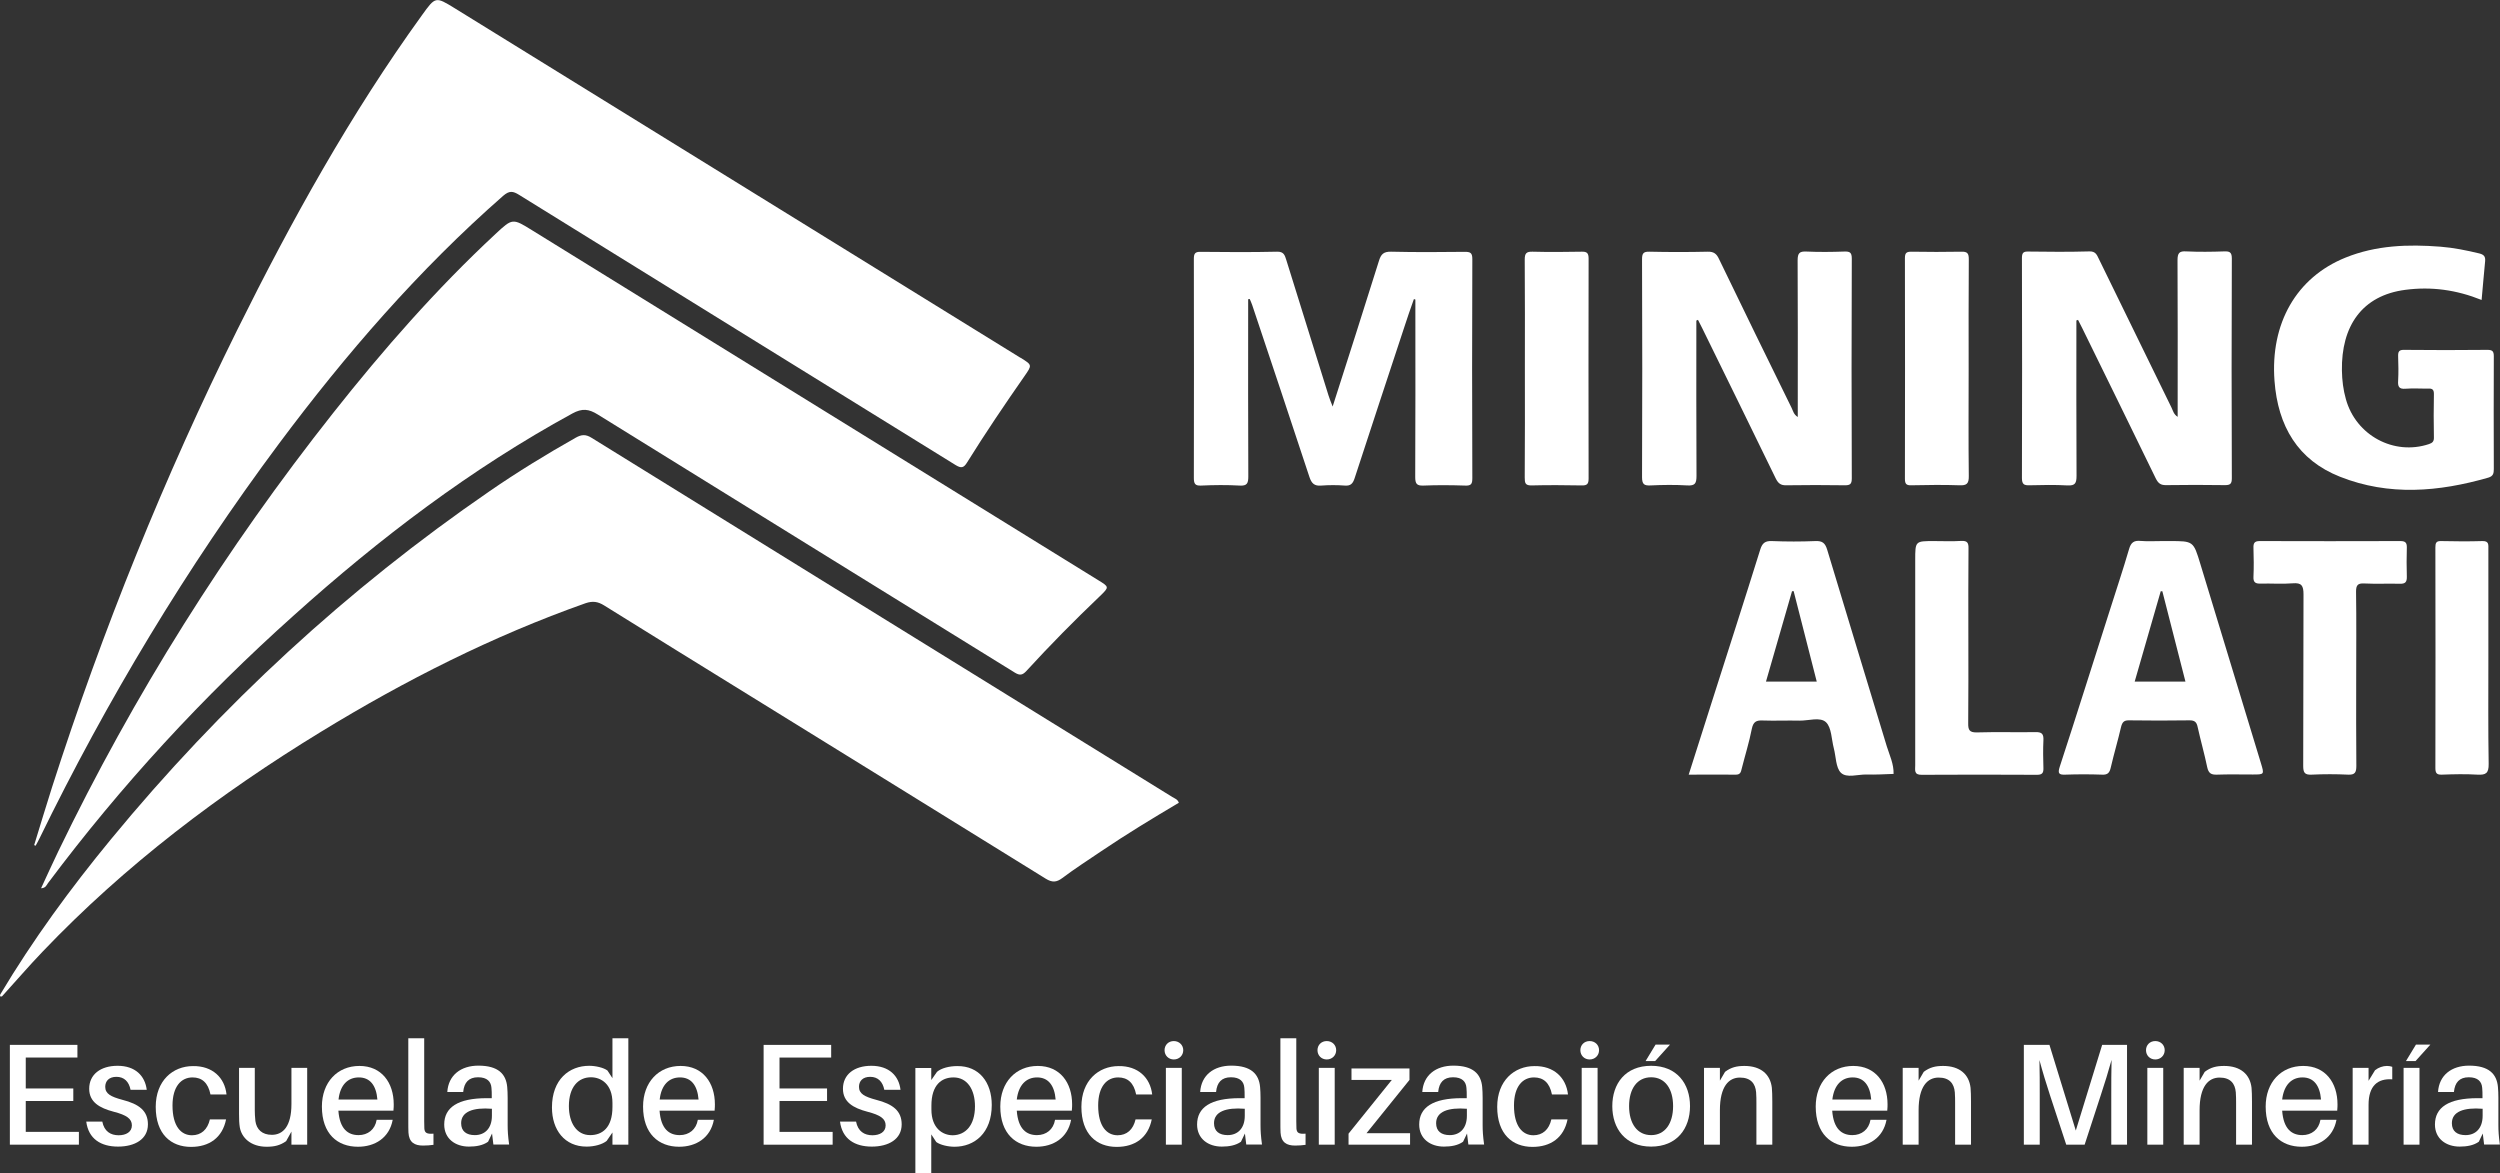
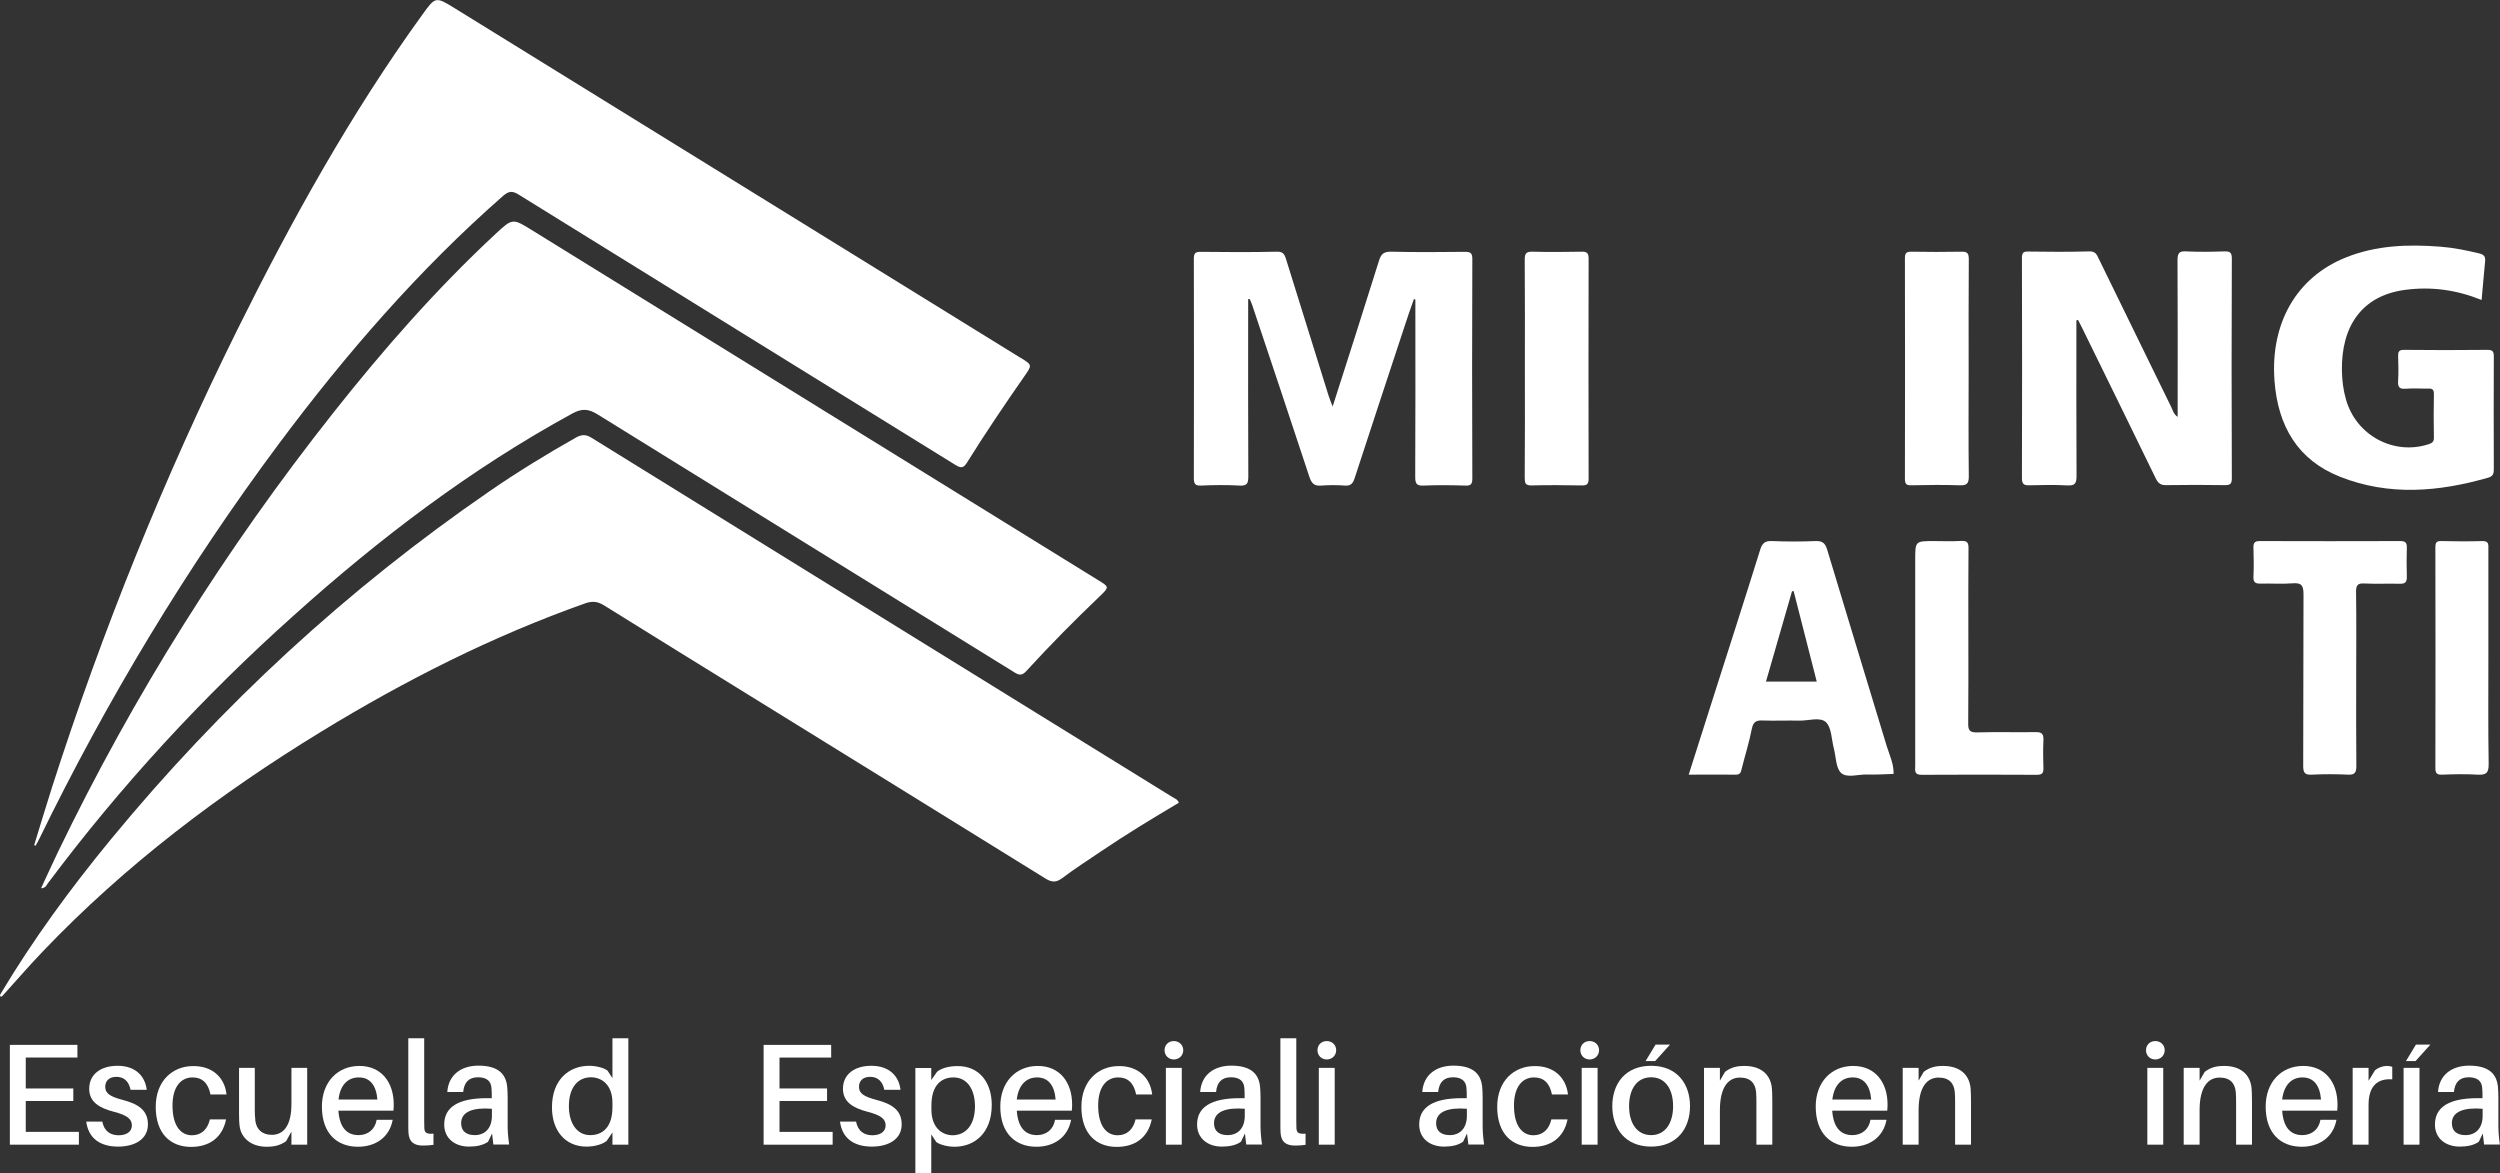
<svg xmlns="http://www.w3.org/2000/svg" id="Capa_1" x="0px" y="0px" viewBox="0 0 169.85 79.7" style="enable-background:new 0 0 169.85 79.7;" xml:space="preserve">
  <rect x="0" y="0" width="169.85" height="79.7" fill="#333333" stroke="none" />
  <style type="text/css">	.st0{fill:#006B82;}	.st1{fill:#008639;}	.st2{fill:#49A92D;}	.st3{fill:#201F1F;}	.st4{fill:#FFFFFF;}	.st5{fill:#D2661D;}	.st6{fill:#EA7222;}	.st7{fill:#F7BC3E;}	.st8{fill:#1E1E1E;}	.st9{fill:#103080;}	.st10{fill:#0B1B47;}	.st11{fill:#0D245F;}	.st12{fill:#292456;}	.st13{fill:#EC8D4D;}	.st14{fill:#0F6A7E;}	.st15{fill:#1E8030;}	.st16{fill:#4A9B2F;}	.st17{fill:url(#SVGID_00000016064877210486658770000005717377058783708328_);}	.st18{fill:#595959;}	.st19{fill:#2E2E2E;}	.st20{fill:#171717;}	.st21{fill:#262626;}	.st22{fill:#434041;}	.st23{fill:#D8DADE;}</style>
  <g>
    <path class="st4" d="M2.32,57.42c0.41-1.32,0.8-2.64,1.22-3.95c3.43-10.68,7.62-21.05,12.59-31.08  c3.68-7.42,7.69-14.65,12.54-21.36c0.92-1.28,0.92-1.27,2.24-0.46C43.7,8.47,56.5,16.38,69.3,24.29c0.02,0.01,0.04,0.02,0.06,0.03  c0.77,0.48,0.77,0.48,0.24,1.24c-1.34,1.92-2.65,3.86-3.89,5.85c-0.23,0.38-0.4,0.42-0.78,0.19c-9.88-6.12-19.78-12.23-29.66-18.36  c-0.42-0.26-0.66-0.3-1.08,0.06c-5.73,5.02-10.69,10.75-15.25,16.86C12.67,38.58,7.27,47.55,2.66,57.01  c-0.07,0.15-0.16,0.3-0.24,0.45C2.39,57.44,2.36,57.43,2.32,57.42z" />
    <path class="st4" d="M2.79,60.35c0.4-0.86,0.77-1.68,1.16-2.49c5.14-10.65,11.39-20.58,18.69-29.81c3.4-4.3,7.01-8.42,11.02-12.15  c1.16-1.08,1.16-1.08,2.5-0.25c12.81,7.92,25.63,15.84,38.44,23.76c0.77,0.47,0.77,0.47,0.13,1.09c-1.72,1.64-3.39,3.33-5,5.09  c-0.27,0.29-0.45,0.31-0.78,0.11c-9.44-5.85-18.9-11.68-28.34-17.54c-0.61-0.38-1.06-0.43-1.72-0.07  c-6.89,3.76-13.1,8.48-18.94,13.73C13.8,47.32,8.22,53.37,3.26,60C3.16,60.14,3.11,60.33,2.79,60.35z" />
    <path class="st4" d="M0.02,67.56c2.22-3.72,4.77-7.2,7.51-10.53c7.49-9.1,16.05-17,25.72-23.65c1.9-1.31,3.86-2.51,5.86-3.64  c0.39-0.22,0.68-0.25,1.09,0.01c13.14,8.14,26.3,16.27,39.45,24.4c0.16,0.1,0.36,0.15,0.44,0.39c-1.79,1.06-3.57,2.14-5.3,3.31  c-0.87,0.59-1.76,1.16-2.61,1.8c-0.4,0.3-0.69,0.32-1.13,0.05c-6.69-4.15-13.39-8.28-20.08-12.42c-3.31-2.05-6.63-4.09-9.93-6.15  c-0.42-0.26-0.77-0.31-1.25-0.15c-6.31,2.23-12.26,5.24-17.97,8.73c-6.89,4.21-13.31,9.06-18.93,14.95  c-0.94,0.98-1.83,2.02-2.75,3.03C0.03,67.73-0.03,67.7,0.02,67.56z" />
    <g>
      <path class="st4" d="M84.8,20.33c0,0.23,0,0.46,0,0.69c0,3.78-0.01,7.56,0.01,11.34c0,0.46-0.07,0.66-0.58,0.63   c-0.88-0.05-1.76-0.04-2.63,0c-0.41,0.02-0.49-0.13-0.49-0.52c0.01-4.96,0.01-9.92,0-14.88c0-0.36,0.08-0.49,0.46-0.48   c1.73,0.02,3.47,0.03,5.2-0.01c0.45-0.01,0.52,0.24,0.62,0.56c0.95,3.07,1.91,6.14,2.87,9.21c0.07,0.23,0.16,0.44,0.28,0.75   c1.07-3.35,2.12-6.61,3.14-9.88c0.14-0.47,0.32-0.65,0.83-0.64c1.67,0.04,3.34,0.03,5.01,0.01c0.37,0,0.51,0.06,0.51,0.49   c-0.02,4.96-0.02,9.92,0,14.88c0,0.39-0.07,0.53-0.49,0.51c-0.94-0.03-1.88-0.04-2.83,0c-0.46,0.02-0.56-0.13-0.56-0.58   c0.02-3.78,0.01-7.56,0.01-11.34c0-0.24,0-0.48,0-0.72c-0.03-0.01-0.07-0.02-0.1-0.03c-0.23,0.65-0.46,1.3-0.67,1.96   c-1.12,3.4-2.25,6.81-3.36,10.22c-0.12,0.36-0.27,0.52-0.66,0.49c-0.53-0.04-1.07-0.04-1.6,0c-0.47,0.04-0.66-0.14-0.81-0.59   c-1.28-3.9-2.59-7.79-3.89-11.69c-0.04-0.13-0.11-0.26-0.16-0.39C84.86,20.32,84.83,20.32,84.8,20.33z" />
-       <path class="st4" d="M115.25,21.78c0,3.52-0.01,7.03,0.01,10.55c0,0.5-0.09,0.68-0.62,0.65c-0.83-0.05-1.67-0.04-2.5,0   c-0.43,0.02-0.58-0.07-0.58-0.56c0.02-4.93,0.02-9.87,0-14.8c0-0.39,0.08-0.53,0.49-0.52c1.33,0.03,2.65,0.03,3.98,0   c0.41-0.01,0.6,0.15,0.76,0.5c1.63,3.38,3.28,6.75,4.93,10.11c0.1,0.2,0.14,0.45,0.42,0.62c0-0.33,0-0.6,0-0.88   c0-3.25,0.01-6.51-0.01-9.76c0-0.51,0.14-0.62,0.6-0.6c0.85,0.04,1.71,0.03,2.57,0c0.37-0.01,0.51,0.05,0.51,0.48   c-0.02,4.98-0.02,9.96,0,14.94c0,0.39-0.13,0.46-0.47,0.46c-1.33-0.02-2.65-0.02-3.98,0c-0.38,0.01-0.55-0.13-0.72-0.47   c-1.66-3.41-3.33-6.82-5-10.22c-0.09-0.19-0.19-0.37-0.28-0.55C115.32,21.75,115.29,21.76,115.25,21.78z" />
      <path class="st4" d="M141.07,21.77c0,3.52-0.01,7.03,0.01,10.55c0,0.49-0.08,0.69-0.62,0.66c-0.85-0.05-1.71-0.03-2.57-0.01   c-0.36,0.01-0.52-0.05-0.52-0.49c0.02-4.98,0.01-9.96,0-14.94c0-0.33,0.07-0.46,0.42-0.45c1.39,0.02,2.78,0.03,4.17-0.01   c0.41-0.01,0.5,0.23,0.63,0.5c1.64,3.37,3.29,6.74,4.94,10.11c0.1,0.2,0.14,0.45,0.42,0.63c0-0.27,0-0.48,0-0.68   c0-3.32,0.01-6.64-0.01-9.96c0-0.5,0.13-0.63,0.6-0.6c0.85,0.04,1.71,0.03,2.57,0c0.36-0.01,0.52,0.04,0.52,0.48   c-0.02,4.98-0.02,9.96,0,14.94c0,0.38-0.12,0.46-0.47,0.46c-1.33-0.02-2.65-0.02-3.98,0c-0.38,0.01-0.55-0.12-0.72-0.46   c-1.66-3.41-3.33-6.82-5-10.22c-0.09-0.19-0.19-0.37-0.28-0.55C141.15,21.75,141.11,21.76,141.07,21.77z" />
      <path class="st4" d="M168.6,20.38c-1.71-0.69-3.42-0.92-5.17-0.69c-2.96,0.38-4.37,2.47-4.32,5.49c0.01,0.65,0.09,1.31,0.27,1.94   c0.68,2.46,3.26,3.85,5.65,3.05c0.24-0.08,0.34-0.19,0.33-0.46c-0.02-0.98-0.02-1.97,0-2.95c0-0.3-0.12-0.37-0.38-0.36   c-0.51,0.01-1.03-0.03-1.54,0.01c-0.45,0.04-0.54-0.14-0.51-0.55c0.03-0.54,0.02-1.09,0-1.64c-0.01-0.32,0.05-0.46,0.41-0.45   c1.88,0.02,3.77,0.02,5.65,0c0.33,0,0.44,0.08,0.44,0.43c-0.01,2.56-0.01,5.11,0,7.67c0,0.29-0.04,0.48-0.37,0.58   c-3.37,0.97-6.75,1.26-10.08-0.06c-2.86-1.13-4.22-3.43-4.45-6.52c-0.29-3.89,1.48-7.02,4.83-8.37c2.08-0.84,4.25-0.91,6.44-0.74   c0.9,0.07,1.78,0.25,2.65,0.46c0.31,0.08,0.42,0.21,0.39,0.53C168.75,18.61,168.69,19.46,168.6,20.38z" />
      <path class="st4" d="M103.6,25.04c0-2.47,0.01-4.93-0.01-7.4c0-0.43,0.11-0.55,0.53-0.54c1.11,0.03,2.23,0.02,3.34,0   c0.35-0.01,0.47,0.09,0.47,0.47c-0.01,4.98-0.01,9.96,0,14.94c0,0.37-0.1,0.48-0.47,0.47c-1.13-0.02-2.27-0.03-3.4,0   c-0.44,0.01-0.47-0.17-0.47-0.54C103.61,29.97,103.6,27.5,103.6,25.04z" />
      <path class="st4" d="M133.75,25.07c0,2.42-0.02,4.85,0.01,7.27c0.01,0.54-0.16,0.65-0.64,0.63c-1.09-0.04-2.18-0.02-3.27,0   c-0.34,0.01-0.43-0.1-0.43-0.44c0.01-5,0.01-10,0-15c0-0.36,0.12-0.43,0.44-0.43c1.13,0.02,2.27,0.02,3.4,0   c0.4-0.01,0.5,0.11,0.5,0.51C133.74,20.09,133.75,22.58,133.75,25.07z" />
    </g>
    <g>
      <path class="st4" d="M169.06,44.7c0,2.4-0.02,4.8,0.02,7.2c0.01,0.63-0.19,0.76-0.75,0.73c-0.81-0.05-1.63-0.03-2.44,0   c-0.34,0.01-0.43-0.11-0.43-0.45c0.01-5,0.01-10,0-14.99c0-0.29,0.05-0.44,0.38-0.43c0.94,0.02,1.88,0.03,2.82,0   c0.45-0.01,0.4,0.26,0.4,0.55C169.06,39.77,169.06,42.24,169.06,44.7z" />
      <path class="st4" d="M160.08,46.14c0,1.96-0.01,3.93,0.01,5.89c0,0.43-0.08,0.62-0.55,0.6c-0.83-0.04-1.67-0.04-2.5,0   c-0.47,0.02-0.56-0.15-0.56-0.6c0.02-3.88,0-7.77,0.02-11.65c0-0.59-0.13-0.8-0.73-0.75c-0.72,0.06-1.45,0-2.18,0.02   c-0.34,0.01-0.51-0.07-0.49-0.46c0.03-0.65,0.02-1.31,0-1.96c-0.01-0.31,0.05-0.47,0.42-0.47c3.19,0.01,6.37,0.01,9.56,0   c0.33,0,0.45,0.1,0.44,0.45c-0.02,0.65-0.02,1.31,0,1.96c0.01,0.37-0.1,0.5-0.47,0.49c-0.81-0.02-1.63,0.02-2.44-0.02   c-0.42-0.02-0.54,0.12-0.54,0.55C160.1,42.17,160.08,44.16,160.08,46.14z" />
      <path class="st4" d="M133.73,43.24c0,1.96,0.01,3.93-0.01,5.89c-0.01,0.47,0.09,0.64,0.59,0.63c1.33-0.04,2.65,0,3.98-0.02   c0.43-0.01,0.56,0.12,0.54,0.55c-0.03,0.63-0.02,1.27,0,1.9c0.01,0.34-0.1,0.45-0.44,0.45c-2.61-0.01-5.22-0.02-7.83,0   c-0.54,0.01-0.44-0.33-0.44-0.64c0-4.65,0-9.3,0-13.95c0-1.29,0-1.29,1.27-1.29c0.62,0,1.24,0.03,1.86-0.01   c0.41-0.02,0.5,0.13,0.49,0.52C133.72,39.26,133.73,41.25,133.73,43.24z" />
      <g>
        <path class="st4" d="M128.19,50.71c-1.35-4.46-2.71-8.9-4.05-13.36c-0.14-0.46-0.33-0.61-0.8-0.59c-0.98,0.04-1.97,0.04-2.95,0    c-0.46-0.02-0.66,0.13-0.8,0.58c-1.07,3.43-2.17,6.84-3.26,10.26c-0.53,1.65-1.05,3.31-1.6,5.03c1.12,0,2.17-0.01,3.21,0    c0.29,0,0.34-0.17,0.39-0.4c0.23-0.91,0.51-1.8,0.69-2.72c0.1-0.48,0.31-0.58,0.74-0.56c0.83,0.03,1.67-0.01,2.5,0.01    c0.62,0.01,1.4-0.27,1.8,0.11c0.38,0.37,0.37,1.16,0.53,1.77c0.15,0.57,0.13,1.31,0.48,1.66c0.39,0.38,1.14,0.11,1.73,0.12    c0.62,0.02,1.24-0.02,1.85-0.04C128.67,51.91,128.38,51.32,128.19,50.71z M119.98,46.31c0.6-2.07,1.18-4.1,1.77-6.14    c0.04,0,0.08-0.01,0.11-0.01c0.52,2.04,1.04,4.08,1.57,6.15C122.27,46.31,121.16,46.31,119.98,46.31z" />
      </g>
      <g>
-         <path class="st4" d="M153.61,51.86c-1.37-4.52-2.75-9.03-4.12-13.55c-0.47-1.55-0.47-1.55-2.08-1.55c-0.17,0-0.34,0-0.51,0    c-0.49,0-0.99,0.03-1.48-0.01c-0.43-0.04-0.64,0.1-0.77,0.55c-0.42,1.44-0.9,2.86-1.35,4.29c-1.12,3.5-2.22,7.01-3.36,10.5    c-0.14,0.44-0.08,0.56,0.38,0.54c0.83-0.03,1.67-0.03,2.5,0c0.39,0.02,0.51-0.14,0.59-0.5c0.21-0.91,0.48-1.81,0.69-2.72    c0.08-0.33,0.19-0.48,0.55-0.47c1.37,0.02,2.74,0.02,4.11,0c0.35,0,0.48,0.12,0.55,0.46c0.2,0.91,0.46,1.81,0.65,2.73    c0.09,0.41,0.27,0.51,0.65,0.5c0.81-0.03,1.63-0.01,2.44-0.01C153.84,52.62,153.84,52.62,153.61,51.86z M145.03,46.31    c0.61-2.1,1.19-4.12,1.77-6.14c0.04,0,0.07,0,0.11,0c0.52,2.03,1.04,4.07,1.57,6.14C147.32,46.31,146.21,46.31,145.03,46.31z" />
-       </g>
+         </g>
    </g>
    <g>
      <path class="st4" d="M5.35,77.77H0.67v-6.78h4.59v0.86H1.75v2.1h3.23v0.85H1.75v2.1h3.61V77.77z" />
      <path class="st4" d="M9.97,74.04h-1.1c-0.11-0.55-0.43-0.88-0.96-0.88c-0.51,0-0.76,0.29-0.76,0.68c0,0.47,0.38,0.67,1.16,0.88   c1.14,0.29,1.74,0.75,1.74,1.67c0,1.01-0.89,1.51-2.03,1.51c-1.16,0-2.01-0.52-2.16-1.7h1.09c0.13,0.67,0.57,0.93,1.11,0.93   c0.5,0,0.9-0.22,0.9-0.67c0-0.45-0.35-0.7-1.24-0.93c-0.95-0.25-1.66-0.65-1.66-1.56c0-0.97,0.77-1.56,1.93-1.56   C9.19,72.41,9.85,73.09,9.97,74.04z" />
      <path class="st4" d="M15.39,74.36H14.3c-0.16-0.8-0.58-1.16-1.22-1.16c-0.76,0-1.36,0.6-1.36,1.91c0,1.42,0.59,2.02,1.32,2.02   c0.62,0,1.06-0.38,1.22-1.08h1.1c-0.25,1.25-1.15,1.87-2.38,1.87c-1.37,0-2.4-0.87-2.4-2.72c0-1.78,1.16-2.77,2.53-2.77   C14.43,72.41,15.27,73.21,15.39,74.36z" />
      <path class="st4" d="M20.88,77.77H19.8v-0.89l-0.36,0.65c-0.41,0.29-0.8,0.38-1.32,0.38c-1.08,0-1.71-0.61-1.83-1.33   c-0.04-0.27-0.05-0.5-0.05-0.92v-3.11h1.07v2.89c0,0.17,0.01,0.45,0.04,0.72c0.08,0.57,0.45,0.94,1.12,0.94   c0.76,0,1.33-0.58,1.33-2.09v-2.46h1.07V77.77z" />
      <path class="st4" d="M26.73,75.46h-3.74c0.09,1.25,0.66,1.66,1.37,1.66c0.63,0,1.12-0.38,1.23-1.04h1.09   c-0.23,1.24-1.22,1.83-2.36,1.83c-1.4,0-2.45-0.88-2.45-2.73c0-1.65,1.05-2.76,2.55-2.76c1.51,0,2.33,1.14,2.33,2.61   C26.75,75.12,26.75,75.27,26.73,75.46z M23,74.7h2.64c-0.08-0.96-0.5-1.5-1.26-1.5C23.64,73.2,23.11,73.7,23,74.7z" />
      <path class="st4" d="M28.82,76.18c0,0.18,0,0.33,0.01,0.49c0.02,0.29,0.16,0.39,0.62,0.35v0.76c-0.22,0.03-0.46,0.05-0.71,0.05   c-0.57,0-0.95-0.21-0.99-0.88c-0.01-0.2-0.01-0.43-0.01-0.75v-5.66h1.08V76.18z" />
      <path class="st4" d="M33.43,77.01l-0.27,0.56c-0.35,0.25-0.81,0.33-1.3,0.33c-0.92,0-1.68-0.53-1.68-1.5   c0-1.16,0.92-1.79,2.9-1.79h0.33v-0.13c0-0.2,0-0.37-0.02-0.57c-0.03-0.42-0.29-0.72-0.91-0.72c-0.63,0-0.95,0.35-1.01,1h-1.08   c0.07-1.14,0.92-1.79,2.11-1.79c1.35,0,1.88,0.57,1.96,1.45c0.02,0.22,0.03,0.49,0.03,0.74v1.84c0,0.39,0.02,0.75,0.1,1.33h-1.07   L33.43,77.01z M33.42,75.81v-0.48c-1.27-0.1-2.09,0.19-2.09,0.98c0,0.55,0.36,0.81,0.93,0.81C32.94,77.12,33.42,76.66,33.42,75.81   z" />
      <path class="st4" d="M42.69,77.77h-1.08v-0.83l-0.39,0.57c-0.29,0.24-0.83,0.39-1.37,0.39c-1.49,0-2.35-1.13-2.35-2.66   c0-1.91,1.18-2.83,2.53-2.83c0.43,0,0.97,0.12,1.24,0.32l0.34,0.52v-2.71h1.08V77.77z M41.61,75.21v-0.28   c0-1.27-0.77-1.74-1.46-1.74c-0.86,0-1.5,0.66-1.5,1.96c0,1.13,0.52,1.97,1.45,1.97C40.92,77.12,41.61,76.61,41.61,75.21z" />
-       <path class="st4" d="M48.55,75.46h-3.74c0.09,1.25,0.66,1.66,1.37,1.66c0.63,0,1.12-0.38,1.23-1.04h1.09   c-0.23,1.24-1.22,1.83-2.36,1.83c-1.39,0-2.45-0.88-2.45-2.73c0-1.65,1.05-2.76,2.55-2.76c1.51,0,2.33,1.14,2.33,2.61   C48.57,75.12,48.57,75.27,48.55,75.46z M44.82,74.7h2.64c-0.08-0.96-0.5-1.5-1.26-1.5C45.46,73.2,44.93,73.7,44.82,74.7z" />
      <path class="st4" d="M56.57,77.77h-4.69v-6.78h4.59v0.86h-3.51v2.1h3.23v0.85h-3.23v2.1h3.61V77.77z" />
      <path class="st4" d="M61.18,74.04h-1.1c-0.11-0.55-0.43-0.88-0.96-0.88c-0.51,0-0.76,0.29-0.76,0.68c0,0.47,0.38,0.67,1.16,0.88   c1.14,0.29,1.74,0.75,1.74,1.67c0,1.01-0.89,1.51-2.03,1.51c-1.16,0-2.01-0.52-2.16-1.7h1.09c0.13,0.67,0.57,0.93,1.11,0.93   c0.5,0,0.9-0.22,0.9-0.67c0-0.45-0.35-0.7-1.24-0.93c-0.95-0.25-1.66-0.65-1.66-1.56c0-0.97,0.77-1.56,1.93-1.56   C60.4,72.41,61.07,73.09,61.18,74.04z" />
      <path class="st4" d="M67.38,75.07c0,1.92-1.18,2.84-2.53,2.84c-0.43,0-0.97-0.12-1.24-0.32l-0.34-0.52v2.63h-1.08v-7.14h1.08v0.82   l0.39-0.56c0.29-0.25,0.83-0.39,1.37-0.39C66.53,72.41,67.38,73.54,67.38,75.07z M66.24,75.16c0-1.13-0.52-1.96-1.46-1.96   c-0.81,0-1.5,0.51-1.5,1.91v0.27c0,1.28,0.77,1.75,1.45,1.75C65.59,77.12,66.24,76.46,66.24,75.16z" />
      <path class="st4" d="M72.82,75.46h-3.74c0.09,1.25,0.66,1.66,1.37,1.66c0.63,0,1.12-0.38,1.23-1.04h1.09   c-0.23,1.24-1.22,1.83-2.36,1.83c-1.39,0-2.45-0.88-2.45-2.73c0-1.65,1.05-2.76,2.55-2.76c1.51,0,2.33,1.14,2.33,2.61   C72.84,75.12,72.84,75.27,72.82,75.46z M69.08,74.7h2.64c-0.08-0.96-0.5-1.5-1.26-1.5C69.73,73.2,69.2,73.7,69.08,74.7z" />
      <path class="st4" d="M78.28,74.36h-1.09c-0.16-0.8-0.58-1.16-1.22-1.16c-0.76,0-1.36,0.6-1.36,1.91c0,1.42,0.59,2.02,1.32,2.02   c0.62,0,1.06-0.38,1.22-1.08h1.1c-0.25,1.25-1.15,1.87-2.38,1.87c-1.37,0-2.4-0.87-2.4-2.72c0-1.78,1.16-2.77,2.53-2.77   C77.31,72.41,78.15,73.21,78.28,74.36z" />
      <path class="st4" d="M80.39,71.35c0,0.36-0.28,0.63-0.64,0.63c-0.36,0-0.63-0.27-0.63-0.63c0-0.35,0.26-0.62,0.63-0.62   C80.11,70.73,80.39,71,80.39,71.35z M79.21,77.77v-5.22h1.08v5.22H79.21z" />
      <path class="st4" d="M84.58,77.01l-0.27,0.56c-0.35,0.25-0.81,0.33-1.3,0.33c-0.92,0-1.68-0.53-1.68-1.5   c0-1.16,0.92-1.79,2.9-1.79h0.33v-0.13c0-0.2,0-0.37-0.02-0.57c-0.03-0.42-0.29-0.72-0.91-0.72c-0.63,0-0.95,0.35-1.01,1h-1.08   c0.07-1.14,0.92-1.79,2.11-1.79c1.35,0,1.88,0.57,1.96,1.45c0.02,0.22,0.03,0.49,0.03,0.74v1.84c0,0.39,0.02,0.75,0.1,1.33h-1.07   L84.58,77.01z M84.57,75.81v-0.48c-1.27-0.1-2.09,0.19-2.09,0.98c0,0.55,0.36,0.81,0.93,0.81C84.09,77.12,84.57,76.66,84.57,75.81   z" />
      <path class="st4" d="M88.07,76.18c0,0.18,0,0.33,0.01,0.49c0.02,0.29,0.16,0.39,0.62,0.35v0.76c-0.22,0.03-0.46,0.05-0.71,0.05   c-0.57,0-0.95-0.21-0.99-0.88c-0.01-0.2-0.01-0.43-0.01-0.75v-5.66h1.08V76.18z" />
      <path class="st4" d="M90.78,71.35c0,0.36-0.28,0.63-0.64,0.63c-0.36,0-0.63-0.27-0.63-0.63c0-0.35,0.26-0.62,0.63-0.62   C90.51,70.73,90.78,71,90.78,71.35z M89.6,77.77v-5.22h1.08v5.22H89.6z" />
-       <path class="st4" d="M95.8,77.77h-4.18v-0.75l2.94-3.65h-2.74v-0.78h3.94v0.78l-2.92,3.62h2.96V77.77z" />
      <path class="st4" d="M99.67,77.01l-0.27,0.56c-0.35,0.25-0.81,0.33-1.3,0.33c-0.92,0-1.68-0.53-1.68-1.5   c0-1.16,0.92-1.79,2.9-1.79h0.33v-0.13c0-0.2,0-0.37-0.02-0.57c-0.03-0.42-0.29-0.72-0.91-0.72c-0.63,0-0.95,0.35-1.01,1h-1.08   c0.07-1.14,0.92-1.79,2.11-1.79c1.35,0,1.88,0.57,1.96,1.45c0.02,0.22,0.03,0.49,0.03,0.74v1.84c0,0.39,0.02,0.75,0.1,1.33h-1.07   L99.67,77.01z M99.66,75.81v-0.48c-1.27-0.1-2.09,0.19-2.09,0.98c0,0.55,0.36,0.81,0.93,0.81C99.18,77.12,99.66,76.66,99.66,75.81   z" />
      <path class="st4" d="M106.53,74.36h-1.09c-0.16-0.8-0.58-1.16-1.22-1.16c-0.76,0-1.36,0.6-1.36,1.91c0,1.42,0.59,2.02,1.32,2.02   c0.62,0,1.06-0.38,1.22-1.08h1.1c-0.25,1.25-1.15,1.87-2.38,1.87c-1.37,0-2.4-0.87-2.4-2.72c0-1.78,1.16-2.77,2.53-2.77   C105.57,72.41,106.4,73.21,106.53,74.36z" />
      <path class="st4" d="M108.64,71.35c0,0.36-0.28,0.63-0.64,0.63c-0.36,0-0.63-0.27-0.63-0.63c0-0.35,0.26-0.62,0.63-0.62   C108.37,70.73,108.64,71,108.64,71.35z M107.46,77.77v-5.22h1.08v5.22H107.46z" />
      <path class="st4" d="M114.82,75.15c0,1.52-0.89,2.75-2.64,2.75c-1.76,0-2.64-1.23-2.64-2.75c0-1.52,0.88-2.74,2.64-2.74   C113.93,72.41,114.82,73.63,114.82,75.15z M113.67,75.15c0-1.18-0.55-1.96-1.49-1.96c-0.95,0-1.5,0.78-1.5,1.96   c0,1.18,0.55,1.97,1.5,1.97C113.12,77.12,113.67,76.33,113.67,75.15z M111.8,72.09l0.68-1.12h0.98l-1.01,1.12H111.8z" />
      <path class="st4" d="M120.41,74.83v2.94h-1.08v-2.82c0-0.25,0-0.47-0.02-0.74c-0.05-0.59-0.36-1-1.1-1   c-0.75,0-1.36,0.59-1.36,2.22v2.34h-1.08v-5.22h1.08v0.87l0.35-0.6c0.41-0.31,0.8-0.4,1.32-0.4c1.12,0,1.76,0.58,1.86,1.49   C120.4,74.17,120.41,74.41,120.41,74.83z" />
      <path class="st4" d="M128.22,75.46h-3.74c0.09,1.25,0.66,1.66,1.37,1.66c0.63,0,1.12-0.38,1.23-1.04h1.09   c-0.23,1.24-1.22,1.83-2.36,1.83c-1.4,0-2.45-0.88-2.45-2.73c0-1.65,1.05-2.76,2.55-2.76c1.51,0,2.33,1.14,2.33,2.61   C128.24,75.12,128.24,75.27,128.22,75.46z M124.49,74.7h2.64c-0.08-0.96-0.5-1.5-1.26-1.5C125.14,73.2,124.61,73.7,124.49,74.7z" />
      <path class="st4" d="M133.91,74.83v2.94h-1.08v-2.82c0-0.25,0-0.47-0.02-0.74c-0.05-0.59-0.36-1-1.1-1   c-0.75,0-1.36,0.59-1.36,2.22v2.34h-1.08v-5.22h1.08v0.87l0.35-0.6c0.41-0.31,0.8-0.4,1.32-0.4c1.12,0,1.76,0.58,1.86,1.49   C133.9,74.17,133.91,74.41,133.91,74.83z" />
-       <path class="st4" d="M144.51,77.77h-1.07v-3.33c0-0.78,0-1.71,0.02-2.43c-0.2,0.72-0.48,1.65-0.74,2.42l-1.09,3.34h-1.25   l-1.1-3.35c-0.25-0.76-0.53-1.68-0.72-2.4c0.02,0.73,0.02,1.64,0.02,2.42v3.33h-1.08v-6.78h1.74l1.79,5.82l1.79-5.82h1.69V77.77z" />
      <path class="st4" d="M147.07,71.35c0,0.36-0.28,0.63-0.64,0.63c-0.36,0-0.63-0.27-0.63-0.63c0-0.35,0.26-0.62,0.63-0.62   C146.8,70.73,147.07,71,147.07,71.35z M145.89,77.77v-5.22h1.08v5.22H145.89z" />
      <path class="st4" d="M153,74.83v2.94h-1.08v-2.82c0-0.25,0-0.47-0.02-0.74c-0.05-0.59-0.36-1-1.1-1c-0.75,0-1.36,0.59-1.36,2.22   v2.34h-1.08v-5.22h1.08v0.87l0.35-0.6c0.41-0.31,0.8-0.4,1.32-0.4c1.12,0,1.76,0.58,1.86,1.49C152.99,74.17,153,74.41,153,74.83z" />
      <path class="st4" d="M158.79,75.46h-3.74c0.09,1.25,0.66,1.66,1.37,1.66c0.63,0,1.12-0.38,1.23-1.04h1.09   c-0.23,1.24-1.22,1.83-2.36,1.83c-1.4,0-2.45-0.88-2.45-2.73c0-1.65,1.05-2.76,2.55-2.76c1.51,0,2.33,1.14,2.33,2.61   C158.81,75.12,158.81,75.27,158.79,75.46z M155.05,74.7h2.64c-0.08-0.96-0.5-1.5-1.26-1.5C155.7,73.2,155.17,73.7,155.05,74.7z" />
      <path class="st4" d="M162.53,72.48v0.85c-0.99-0.07-1.61,0.44-1.61,1.73v2.71h-1.08v-5.22h1.08v0.88l0.44-0.72   c0.24-0.19,0.54-0.29,0.81-0.29C162.31,72.42,162.42,72.44,162.53,72.48z" />
      <path class="st4" d="M163.3,77.77v-5.22h1.08v5.22H163.3z M163.46,72.09l0.68-1.12h0.98l-1.01,1.12H163.46z" />
      <path class="st4" d="M168.68,77.01l-0.27,0.56c-0.35,0.25-0.81,0.33-1.3,0.33c-0.92,0-1.68-0.53-1.68-1.5   c0-1.16,0.92-1.79,2.9-1.79h0.33v-0.13c0-0.2,0-0.37-0.02-0.57c-0.03-0.42-0.29-0.72-0.91-0.72c-0.63,0-0.95,0.35-1.01,1h-1.08   c0.07-1.14,0.92-1.79,2.11-1.79c1.35,0,1.88,0.57,1.96,1.45c0.02,0.22,0.03,0.49,0.03,0.74v1.84c0,0.39,0.02,0.75,0.1,1.33h-1.07   L168.68,77.01z M168.67,75.81v-0.48c-1.27-0.1-2.09,0.19-2.09,0.98c0,0.55,0.36,0.81,0.93,0.81   C168.19,77.12,168.67,76.66,168.67,75.81z" />
    </g>
  </g>
</svg>